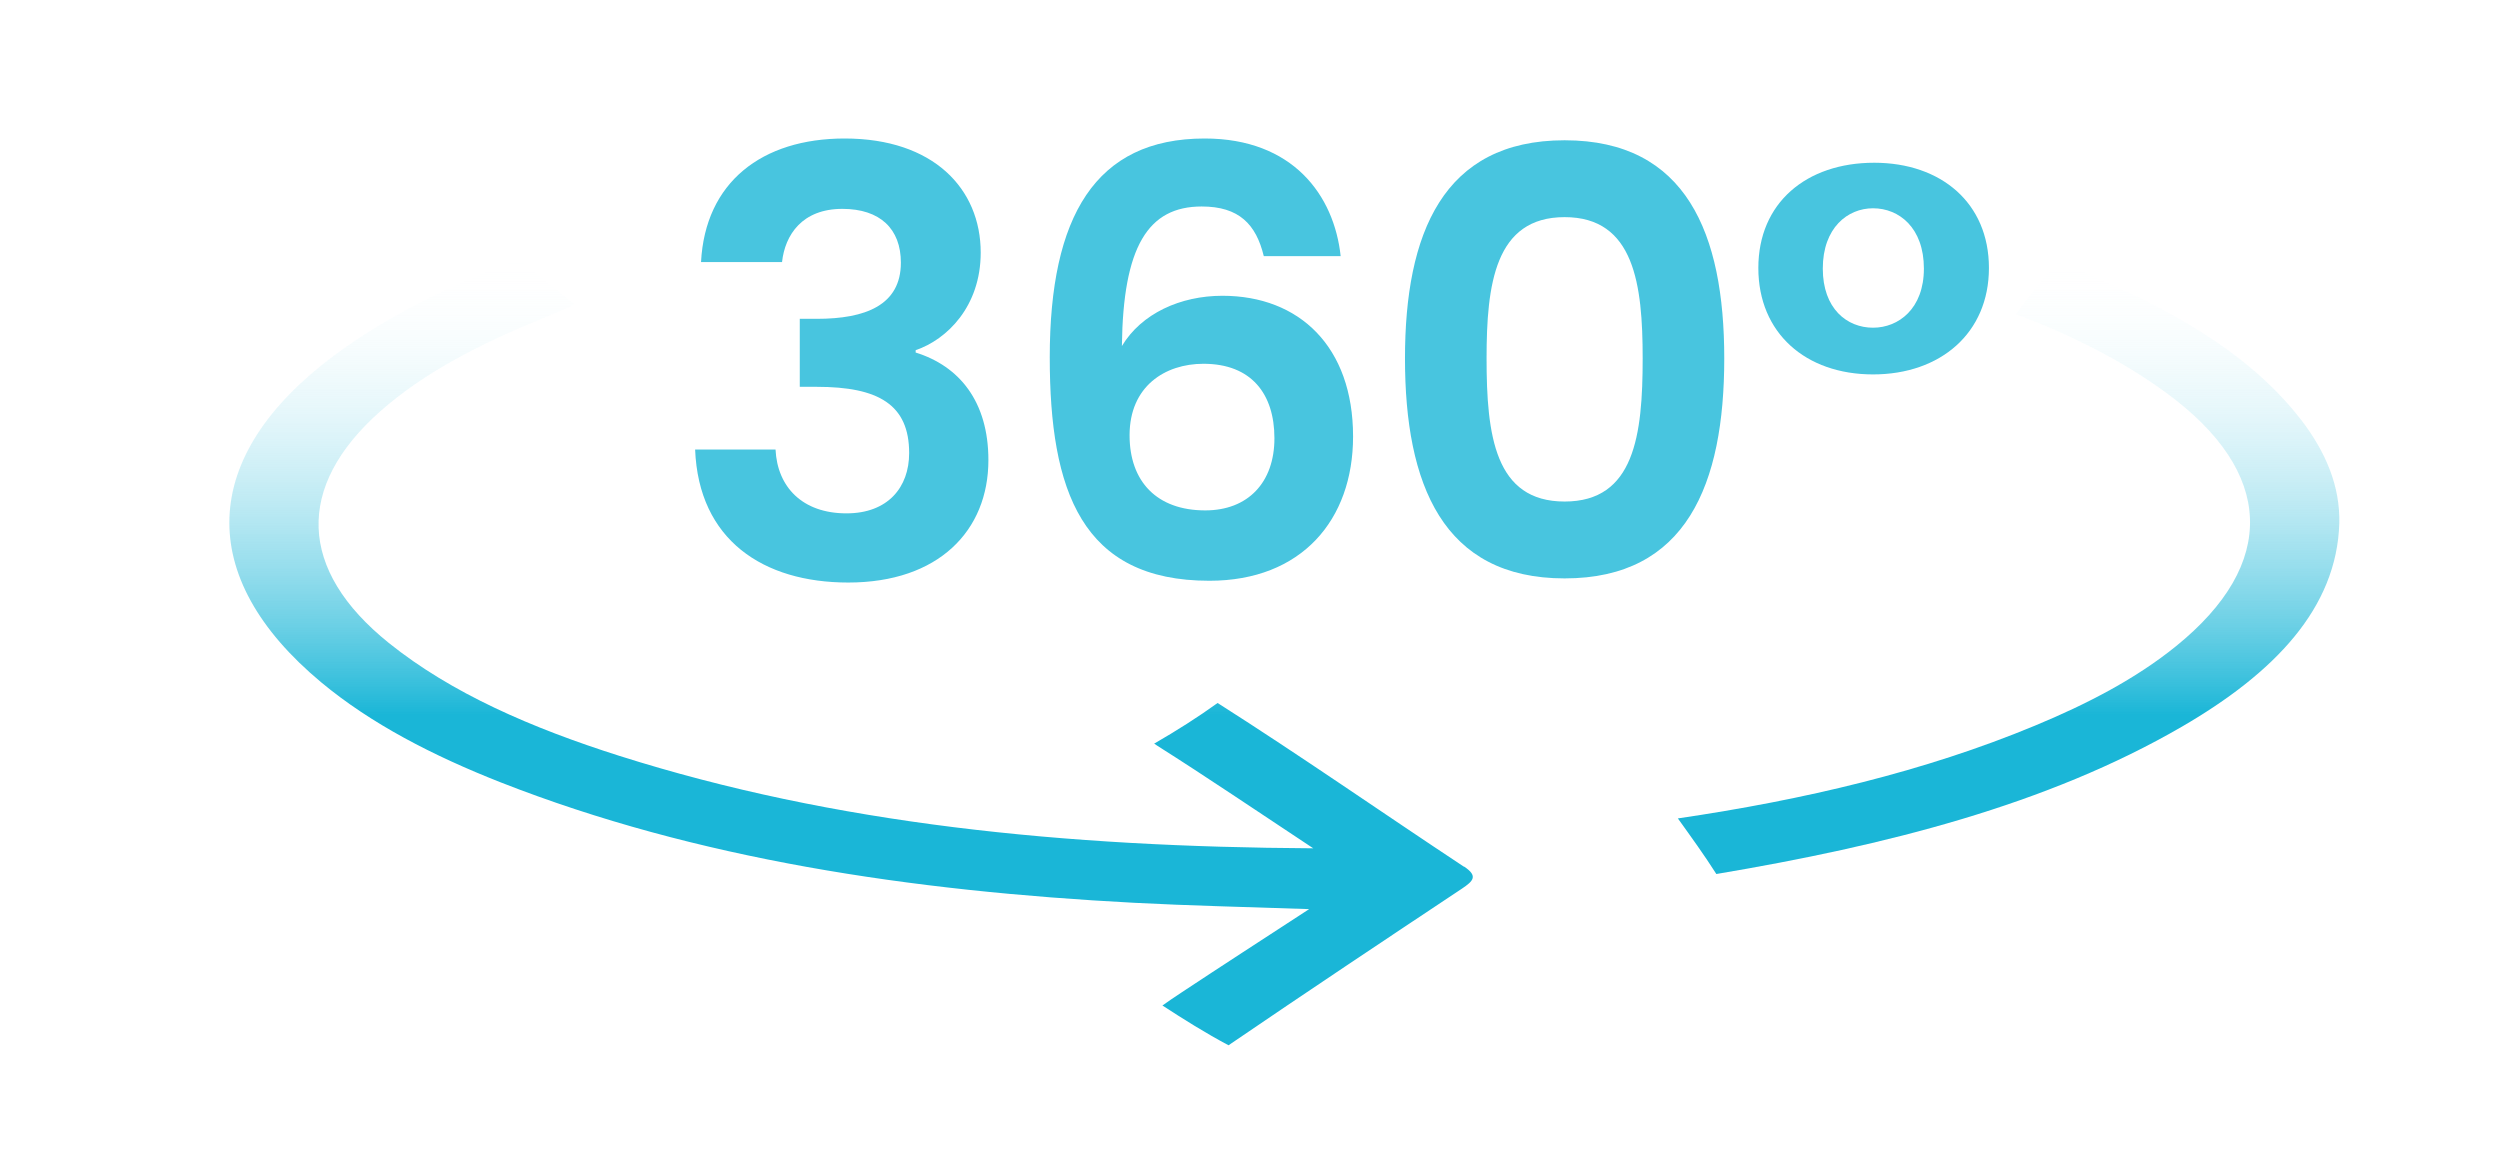
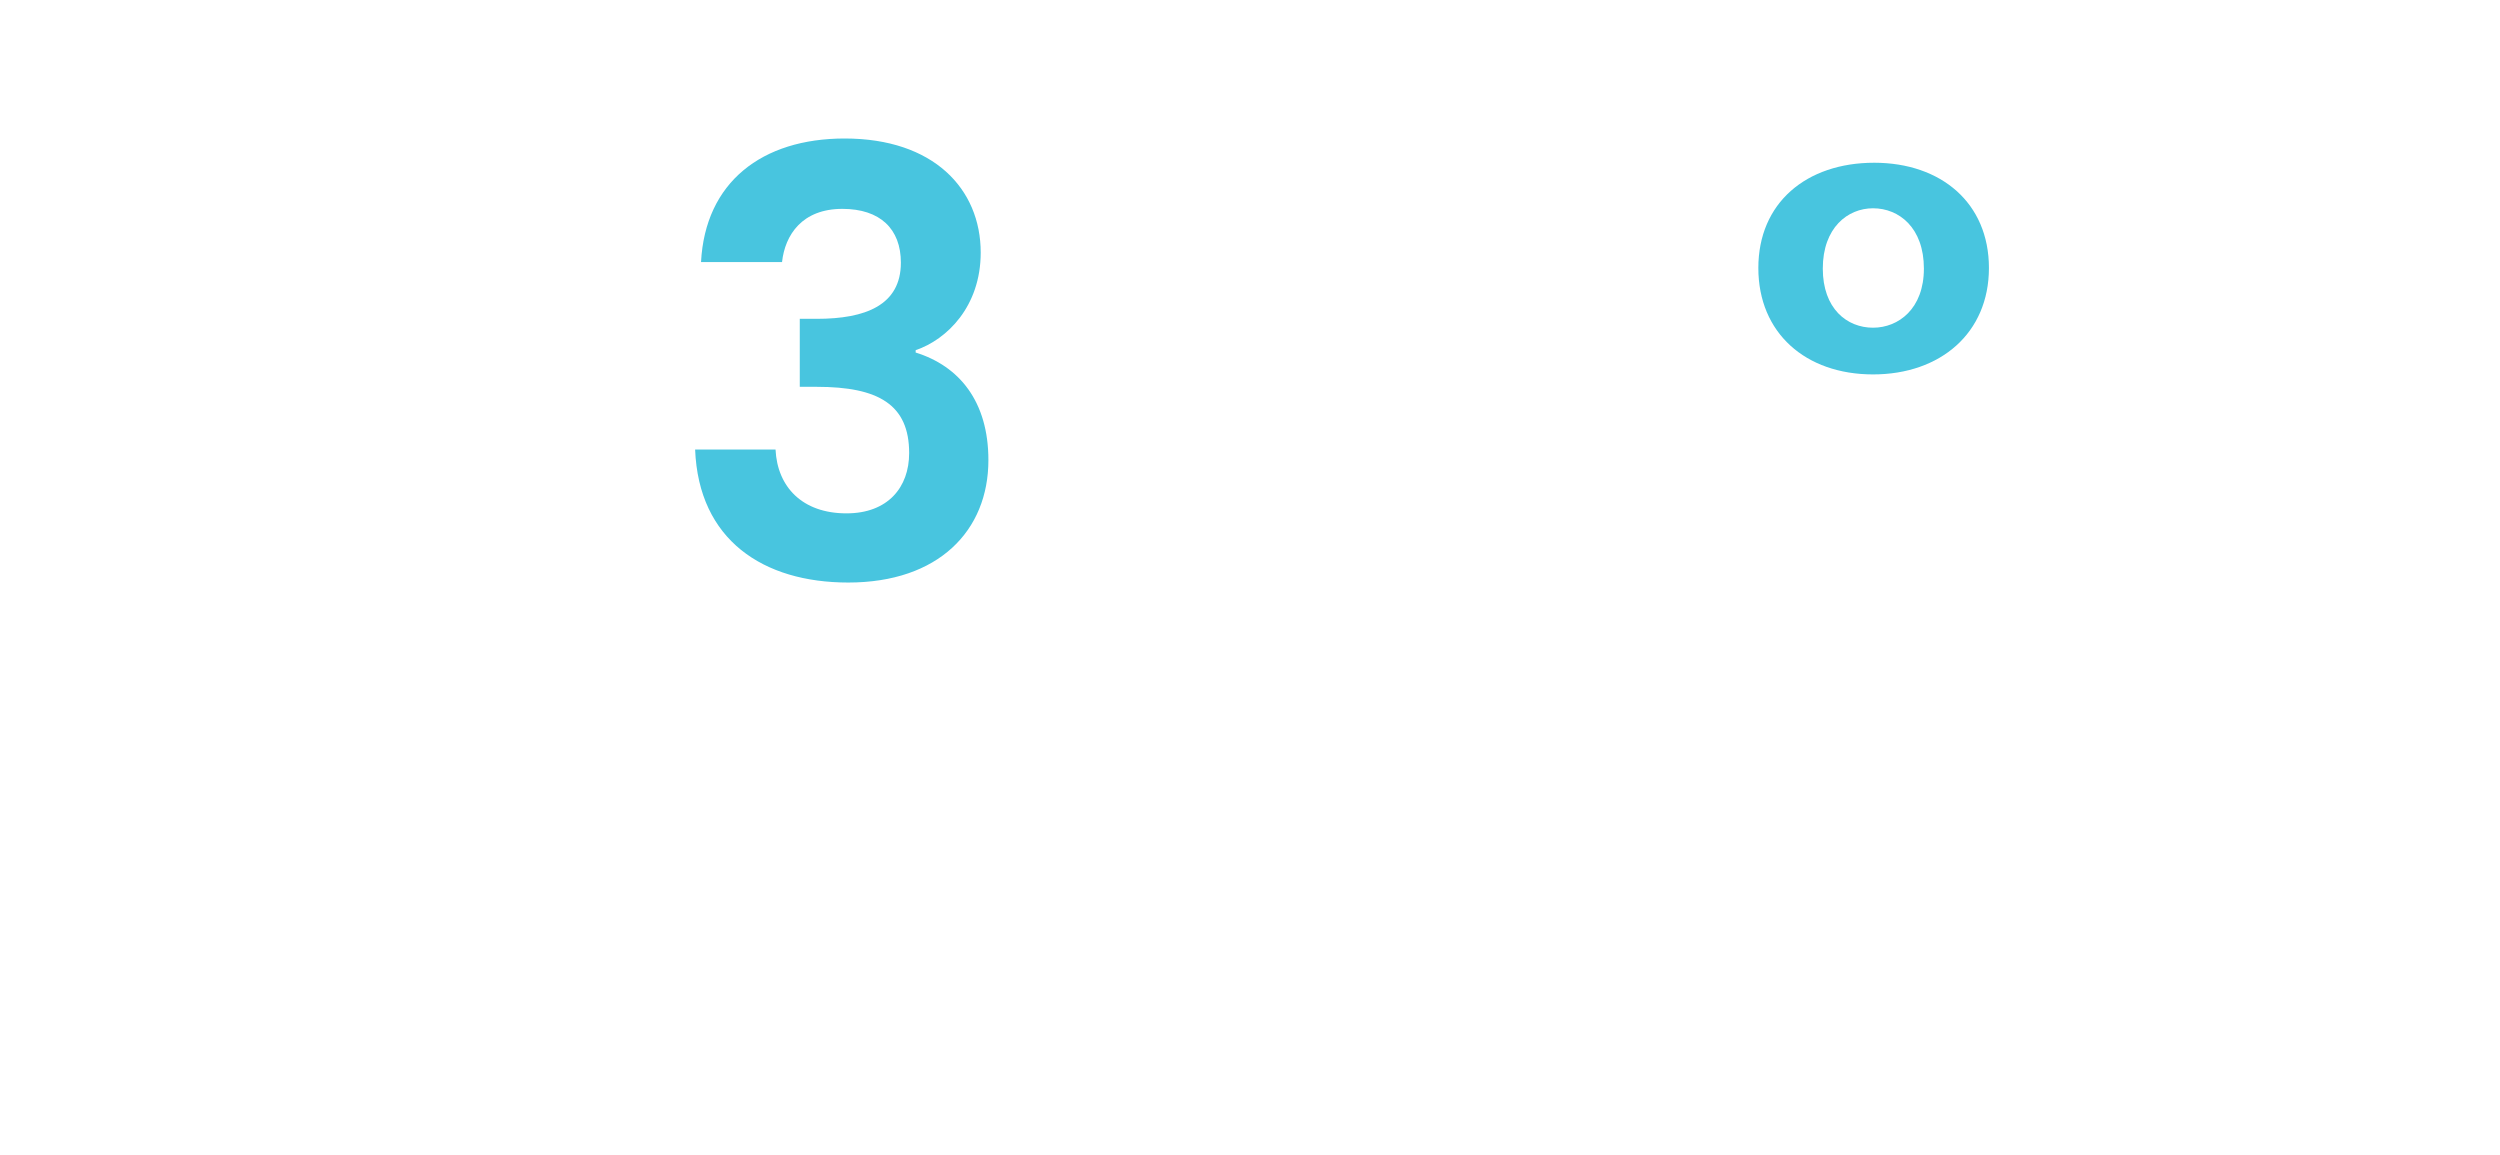
<svg xmlns="http://www.w3.org/2000/svg" width="145" height="67" viewBox="0 0 145 67" fill="none">
  <mask id="mask0_1_1329" style="mask-type:alpha" maskUnits="userSpaceOnUse" x="0" y="0" width="145" height="67">
-     <path d="M19.384 11.222L52.342 0.959H104.902L133.408 1.91L145 22.054L142.339 48.089L108.512 65.383L49.6 66.333L7.602 50.75L0 24.904L16.724 4.76L19.384 11.222Z" fill="white" />
-   </mask>
+     </mask>
  <g mask="url(#mask0_1_1329)">
    <path d="M84.898 50.262C80.126 47.108 75.479 43.863 70.621 40.773C69.472 41.602 68.245 42.379 66.942 43.131C67 43.169 67.057 43.214 67.124 43.253C70.018 45.084 72.806 46.979 76.169 49.202C61.739 49.119 48.44 47.808 35.917 43.838C30.839 42.225 26.192 40.214 22.551 37.291C17.29 33.063 17.118 28.225 22.062 23.85C24.601 21.601 27.878 19.931 31.433 18.479C32.324 18.113 32.937 17.869 33.311 17.637C32.209 16.776 31.155 15.896 30.082 15.023C26.125 16.558 22.455 18.325 19.389 20.612C11.541 26.452 11.273 33.455 18.641 39.584C21.526 41.981 25.109 43.831 29.047 45.38C40.392 49.832 52.848 51.682 65.792 52.363C68.983 52.53 72.193 52.601 75.93 52.729C73.208 54.503 70.871 56.013 68.561 57.542C68.101 57.85 67.718 58.1 67.421 58.319C68.657 59.122 69.912 59.912 71.254 60.626C75.728 57.574 80.26 54.554 84.793 51.541C85.454 51.097 85.741 50.808 84.917 50.262H84.898Z" fill="url(#paint0_linear_1_1329)" />
    <path d="M133.467 24.358C130.295 20.22 125.131 17.483 119.344 15.177C118.472 16.185 117.648 17.201 116.929 18.222C120.168 19.443 123.128 20.94 125.658 22.796C131.924 27.39 132.116 32.703 126.204 37.483C123.895 39.353 121.078 40.824 118.021 42.09C111.621 44.75 104.617 46.395 97.316 47.468C98.082 48.534 98.858 49.607 99.548 50.693C109.369 49.042 118.721 46.69 126.549 42.148C131.905 39.038 135.536 35.286 135.68 30.339C135.728 28.206 134.904 26.227 133.467 24.351V24.358Z" fill="url(#paint1_linear_1_1329)" />
  </g>
  <g opacity="0.8">
    <path d="M101.984 15.543C101.984 11.771 104.762 9.439 108.705 9.439C112.58 9.439 115.358 11.771 115.358 15.543C115.358 19.316 112.546 21.716 108.637 21.716C104.727 21.716 101.984 19.316 101.984 15.543ZM111.586 15.578C111.586 13.211 110.146 12.08 108.637 12.08C107.162 12.08 105.722 13.211 105.722 15.578C105.722 17.91 107.128 19.007 108.637 19.007C110.111 19.007 111.586 17.91 111.586 15.578Z" fill="#1AB6D7" />
-     <path d="M81.489 20.79C81.489 13.554 83.684 8.136 90.748 8.136C97.813 8.136 100.007 13.554 100.007 20.79C100.007 28.095 97.813 33.547 90.748 33.547C83.684 33.547 81.489 28.095 81.489 20.79ZM95.275 20.79C95.275 16.503 94.795 12.594 90.748 12.594C86.701 12.594 86.221 16.503 86.221 20.79C86.221 25.248 86.701 29.089 90.748 29.089C94.795 29.089 95.275 25.248 95.275 20.79Z" fill="#1AB6D7" />
-     <path d="M77.758 14.857H73.3C72.854 13.005 71.86 11.976 69.699 11.976C66.579 11.976 65.138 14.308 65.07 20.07C66.201 18.184 68.465 17.155 70.9 17.155C75.358 17.155 78.478 20.104 78.478 25.317C78.478 30.152 75.495 33.684 70.145 33.684C62.738 33.684 60.886 28.472 60.886 20.721C60.886 12.559 63.526 8.033 69.871 8.033C74.981 8.033 77.381 11.325 77.758 14.857ZM69.802 21.099C67.573 21.099 65.515 22.402 65.515 25.248C65.515 27.923 67.093 29.603 69.905 29.603C72.374 29.603 73.917 27.992 73.917 25.42C73.917 22.848 72.58 21.099 69.802 21.099Z" fill="#1AB6D7" />
    <path d="M40.66 15.2C40.9 10.57 44.192 8.033 48.993 8.033C54.137 8.033 56.881 10.948 56.881 14.651C56.881 17.772 54.926 19.692 53.108 20.31V20.447C55.646 21.236 57.327 23.293 57.327 26.688C57.327 30.769 54.446 33.787 49.199 33.787C44.261 33.787 40.523 31.318 40.317 26.071H44.981C45.084 28.232 46.524 29.775 49.096 29.775C51.497 29.775 52.731 28.266 52.731 26.277C52.731 23.465 50.948 22.436 47.382 22.436H46.387V18.492H47.382C50.194 18.492 52.251 17.703 52.251 15.234C52.251 13.28 51.051 12.114 48.856 12.114C46.524 12.114 45.53 13.623 45.358 15.2H40.66Z" fill="#1AB6D7" />
  </g>
  <defs>
    <linearGradient id="paint0_linear_1_1329" x1="74.493" y1="15.023" x2="74.493" y2="60.626" gradientUnits="userSpaceOnUse">
      <stop stop-color="white" stop-opacity="0" />
      <stop offset="0.58" stop-color="#1AB6D7" />
    </linearGradient>
    <linearGradient id="paint1_linear_1_1329" x1="74.493" y1="15.023" x2="74.493" y2="60.626" gradientUnits="userSpaceOnUse">
      <stop stop-color="white" stop-opacity="0" />
      <stop offset="0.58" stop-color="#1AB6D7" />
    </linearGradient>
  </defs>
</svg>